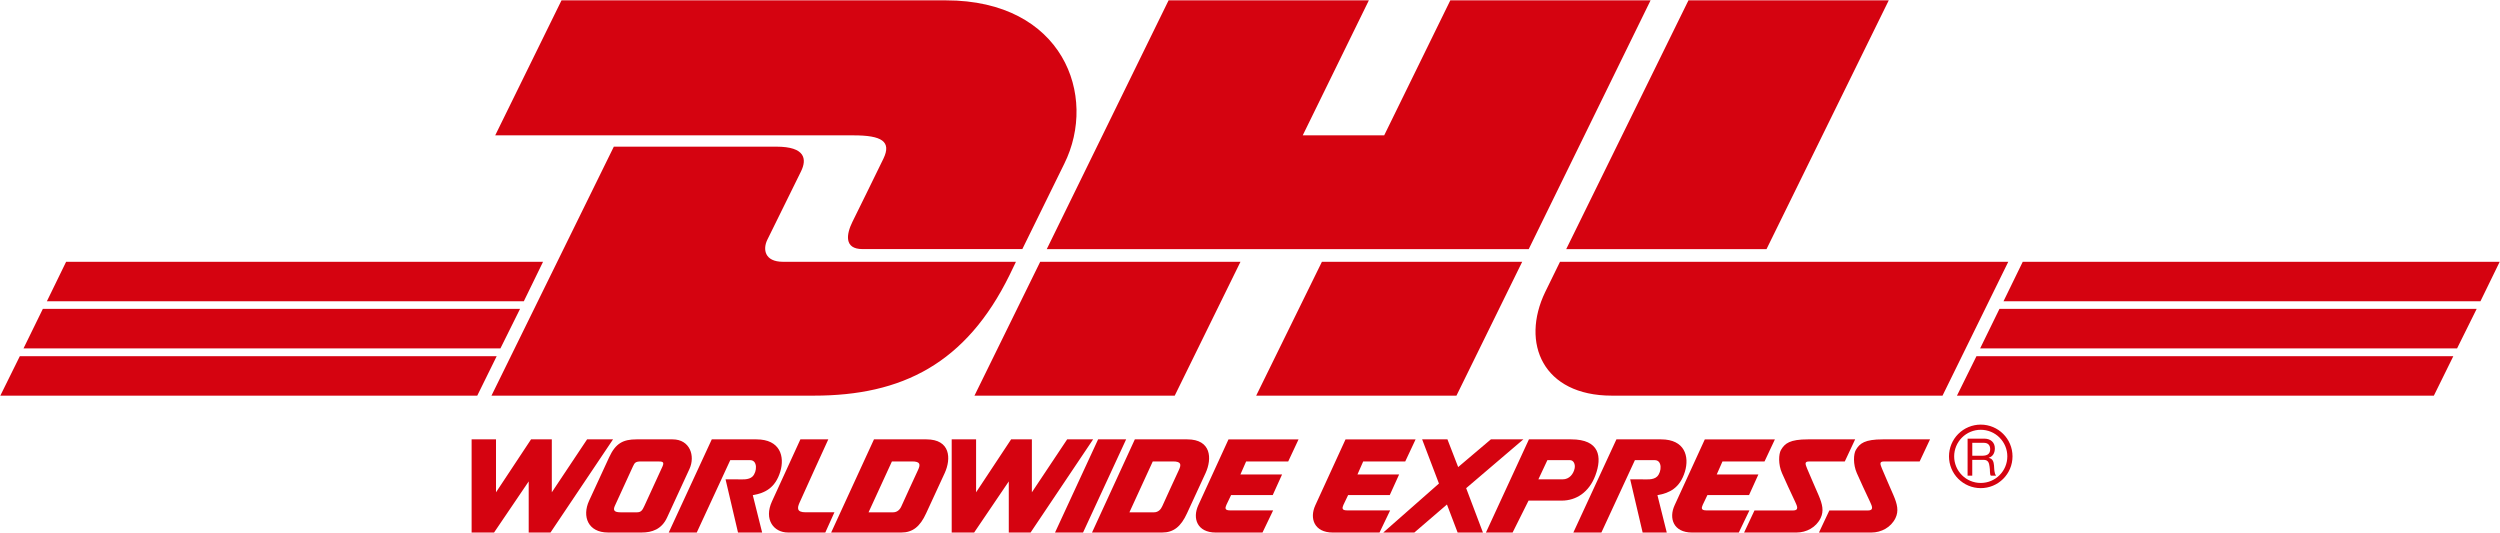
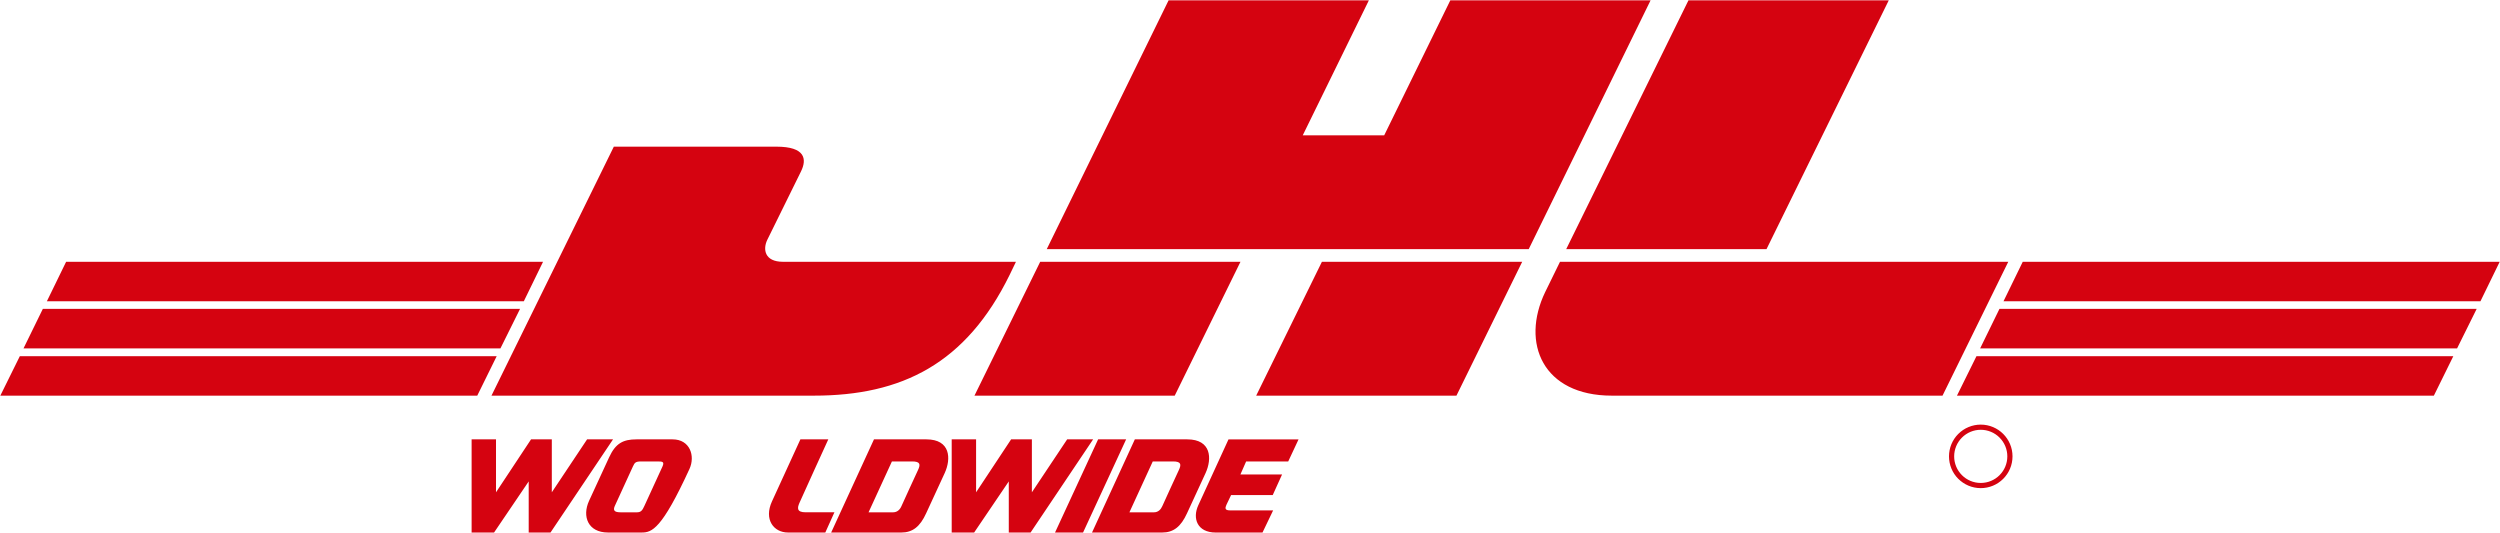
<svg xmlns="http://www.w3.org/2000/svg" width="2280" height="486" viewBox="0 0 2280 486" fill="none">
-   <path fill-rule="evenodd" clip-rule="evenodd" d="M932.367 227.177C949.358 192.625 964.169 162.354 970.602 149.384C1001.52 87.194 969.318 0.323 862.706 0.323H512.095L451.63 123.445H778.468C804.057 123.445 813.305 128.957 805.652 144.767C798.182 160.227 781.853 193.287 777.404 202.327C771.892 213.52 769.584 227.164 786.639 227.164L932.367 227.177Z" fill="#D50310" />
-   <path fill-rule="evenodd" clip-rule="evenodd" d="M714.164 238.759C697.109 238.759 695.643 227.216 699.78 218.695C703.282 211.47 726.252 165.026 730.519 156.323C736.031 145.091 734.436 133.756 708.133 133.756H559.811L448.219 360.83H742.23C822.539 360.83 881.007 331.7 920.798 250.691C922.756 246.683 924.637 242.611 926.531 238.759H714.164ZM948.657 238.759L888.711 360.83H1071.35L1131.31 238.759H948.657ZM1205.58 238.759L1145.64 360.83H1328.28L1388.24 238.759H1205.58ZM1394.19 227.216L1505.32 0.323H1322.68L1262.38 123.445H1188.09L1248.4 0.323H1065.75L954.636 227.216H1394.19ZM1539.87 0.323H1722.54L1611.05 227.216H1428.38L1539.87 0.323ZM1422.72 238.759H1831.54L1771.58 360.83H1470C1407.1 360.83 1386.76 312.907 1409.23 266.32C1411.74 261.145 1422.72 238.759 1422.72 238.759ZM495.26 238.759L477.725 274.75H42.758L60.293 238.759H495.26ZM474.288 281.689L456.39 317.745H21.436L39.075 281.689H474.288ZM452.979 324.852L435.262 360.83H0.295L18.076 324.852H452.979ZM2279.71 238.759L2262.17 274.75H1827.2L1844.74 238.759H2279.71ZM2258.73 281.689L2240.85 317.745H1805.88L1823.51 281.689H2258.73ZM2237.42 324.852L2219.69 360.83H1784.75L1802.53 324.852H2237.42ZM555.543 417.041C561.471 404.149 568.448 400.699 580.51 400.699H613.415C629.264 400.699 634.231 415.848 628.797 427.676C624.53 436.95 611.145 465.847 608.447 471.826C603.48 482.824 594.479 485.651 585.244 485.651H554.48C536.258 485.651 530.706 470.983 537.204 456.794C542.366 445.536 551.627 425.601 555.543 417.041ZM577.203 425.446C576.088 427.832 562.768 457.04 560.874 461.061C558.981 465.094 559.798 467.221 565.842 467.221H580.99C584.531 467.221 585.841 465.444 587.618 461.541C588.954 458.57 602.183 429.92 604.18 425.446C606.19 420.932 603.947 420.841 599.68 420.841H584.777C579.564 420.841 578.863 421.905 577.203 425.446ZM729.961 400.699C729.961 400.699 708.263 448.117 704.047 457.261C696.473 473.732 705.591 485.651 718.612 485.651H752.684L760.998 467.208H734.695C726.407 467.208 727.172 463.136 729.014 458.804C731.375 453.253 755.408 400.699 755.408 400.699H729.961ZM797.066 400.699H844.873C866.883 400.699 867.583 418.351 861.552 431.477C857.168 441.022 848.751 459.141 844.627 468.155C839.063 480.334 832.318 485.664 821.917 485.664H758.015L797.066 400.699ZM792.125 467.221H814.576C818.363 467.221 820.853 464.614 822.15 461.541C823.46 458.454 835.055 433.37 837.299 428.507C839.543 423.669 839.426 420.828 831.851 420.828H813.434L792.125 467.221ZM888.413 485.664H867.946V400.699H890.189V448.986L922.134 400.699H941.07V448.986L973.248 400.699H996.918L939.89 485.664H920.007V439.051L888.413 485.664ZM450.579 485.664H430.113V400.699H452.356V448.986L484.314 400.699H503.249V448.986L535.427 400.699H559.084L502.056 485.664H482.174V439.051L450.579 485.664ZM1001.48 400.699H1027.03L987.748 485.664H962.185L1001.48 400.699ZM1034.97 400.699H1082.78C1104.79 400.699 1105.5 418.351 1099.47 431.477C1095.09 441.022 1086.66 459.141 1082.54 468.155C1076.98 480.334 1070.24 485.664 1059.82 485.664H995.919L1034.97 400.699ZM1030.03 467.221H1052.48C1056.27 467.221 1058.74 464.614 1060.05 461.541C1061.35 458.454 1072.95 433.37 1075.19 428.507C1077.43 423.669 1077.33 420.828 1069.76 420.828H1051.33L1030.03 467.221ZM1118.47 460.464L1122.76 451.476H1160.75L1169.26 432.683H1131.27L1136.47 420.854H1174.85L1184.28 400.712H1120.39C1120.39 400.712 1096.88 452.034 1092.82 460.853C1087.37 472.682 1091.75 485.677 1108.79 485.677H1151.4L1161.1 465.457H1121.57C1116.97 465.444 1117.2 463.317 1118.47 460.464Z" fill="#D50310" />
-   <path fill-rule="evenodd" clip-rule="evenodd" d="M649.146 400.699H689.858C711.635 400.699 715.733 416.432 711.635 430.063C707.134 444.978 697.679 449.699 686.551 451.593L695.072 485.664H673.062L661.701 437.157H672.116C676.136 437.157 682.881 437.988 686.318 434.551C690.572 430.296 691.052 419.661 684.191 419.661H665.994L635.437 485.677H609.874L649.146 400.699ZM1225.2 460.464L1229.5 451.476H1267.48L1276.01 432.683H1238.01L1243.23 420.854H1281.58L1291.03 400.712H1227.12C1227.12 400.712 1203.62 452.034 1199.56 460.853C1194.11 472.682 1198.49 485.677 1215.54 485.677H1258.12L1267.82 465.457H1228.3C1223.71 465.444 1223.94 463.317 1225.2 460.464ZM1261.55 485.664L1312.32 440.983L1296.99 400.699H1320.07L1329.85 425.977L1359.68 400.699H1389.3L1337.14 445.212L1352.44 485.664H1329.35L1319.62 460.101L1289.88 485.664H1261.55ZM1474.17 400.699H1514.88C1536.67 400.699 1540.77 416.432 1536.67 430.063C1532.15 444.978 1522.71 449.699 1511.58 451.593L1520.09 485.664H1498.08L1486.73 437.157H1497.15C1501.18 437.157 1507.91 437.988 1511.34 434.551C1515.59 430.296 1516.07 419.661 1509.21 419.661H1491.03L1460.46 485.677H1434.89L1474.17 400.699ZM1355.18 485.664L1394.39 400.699H1432.97C1458.78 400.699 1461.36 416.561 1454.98 433.604C1449.21 449.012 1437.47 456.56 1424.23 456.56H1394.04L1379.5 485.664H1355.18ZM1403 437.157H1425.17C1431.33 437.157 1435 432.19 1436.06 427.223C1436.86 423.371 1435.1 419.648 1431.81 419.648H1411.21L1403 437.157Z" fill="#D50310" />
-   <path fill-rule="evenodd" clip-rule="evenodd" d="M1552.87 460.464L1557.17 451.476H1595.15L1603.66 432.683H1565.68L1570.89 420.854H1609.25L1618.7 400.712H1554.79C1554.79 400.712 1531.29 452.034 1527.23 460.853C1521.78 472.682 1526.16 485.677 1543.18 485.677H1585.78L1595.49 465.457H1555.97C1551.38 465.444 1551.6 463.317 1552.87 460.464ZM1691.89 400.699H1648.83C1632.49 400.699 1627.75 404.266 1624.21 410.427C1622.14 414.045 1621.63 423.422 1625.17 431.477C1628.42 438.844 1632.98 448.752 1637.24 457.74C1639.13 461.774 1640.78 465.548 1635.34 465.548H1600.08L1590.62 485.664H1638.43C1647.42 485.664 1656.31 481.008 1660.44 472.422C1663.5 466.041 1662.09 459.88 1658.54 451.606C1656.21 446.158 1650.26 432.683 1648.13 427.469C1646.33 423.059 1645.52 420.854 1650.02 420.854H1682.45L1691.89 400.699ZM1760.18 400.699H1717.09C1700.77 400.699 1696.04 404.266 1692.5 410.427C1690.4 414.045 1689.89 423.422 1693.43 431.477C1696.68 438.844 1701.24 448.752 1705.52 457.74C1707.41 461.774 1709.06 465.548 1703.63 465.548H1668.36L1658.89 485.664H1706.7C1715.69 485.664 1724.59 481.008 1728.71 472.422C1731.77 466.041 1730.38 459.88 1726.82 451.606C1724.48 446.158 1718.53 432.683 1716.4 427.469C1714.6 423.059 1713.8 420.854 1718.3 420.854H1750.72L1760.18 400.699ZM1794.45 400.038H1809.55C1815.58 400.038 1819.3 403.514 1819.3 408.909C1819.3 412.956 1817.61 416.328 1813.73 417.469V417.573C1817.48 418.312 1818.24 421.218 1818.54 424.512C1818.81 427.832 1818.64 431.529 1820.43 433.837H1815.65C1814.45 432.475 1815.12 428.818 1814.48 425.524C1814.05 422.203 1813.26 419.389 1809.14 419.389H1798.7V433.824H1794.44L1794.45 400.038ZM1807.63 415.628C1811.64 415.628 1815.05 414.538 1815.05 409.623C1815.05 406.302 1813.33 403.851 1809.33 403.851H1798.72V415.628H1807.63Z" fill="#D50310" />
+   <path fill-rule="evenodd" clip-rule="evenodd" d="M714.164 238.759C697.109 238.759 695.643 227.216 699.78 218.695C703.282 211.47 726.252 165.026 730.519 156.323C736.031 145.091 734.436 133.756 708.133 133.756H559.811L448.219 360.83H742.23C822.539 360.83 881.007 331.7 920.798 250.691C922.756 246.683 924.637 242.611 926.531 238.759H714.164ZM948.657 238.759L888.711 360.83H1071.35L1131.31 238.759H948.657ZM1205.58 238.759L1145.64 360.83H1328.28L1388.24 238.759H1205.58ZM1394.19 227.216L1505.32 0.323H1322.68L1262.38 123.445H1188.09L1248.4 0.323H1065.75L954.636 227.216H1394.19ZM1539.87 0.323H1722.54L1611.05 227.216H1428.38L1539.87 0.323ZM1422.72 238.759H1831.54L1771.58 360.83H1470C1407.1 360.83 1386.76 312.907 1409.23 266.32C1411.74 261.145 1422.72 238.759 1422.72 238.759ZM495.26 238.759L477.725 274.75H42.758L60.293 238.759H495.26ZM474.288 281.689L456.39 317.745H21.436L39.075 281.689H474.288ZM452.979 324.852L435.262 360.83H0.295L18.076 324.852H452.979ZM2279.71 238.759L2262.17 274.75H1827.2L1844.74 238.759H2279.71ZM2258.73 281.689L2240.85 317.745H1805.88L1823.51 281.689H2258.73ZM2237.42 324.852L2219.69 360.83H1784.75L1802.53 324.852H2237.42ZM555.543 417.041C561.471 404.149 568.448 400.699 580.51 400.699H613.415C629.264 400.699 634.231 415.848 628.797 427.676C603.48 482.824 594.479 485.651 585.244 485.651H554.48C536.258 485.651 530.706 470.983 537.204 456.794C542.366 445.536 551.627 425.601 555.543 417.041ZM577.203 425.446C576.088 427.832 562.768 457.04 560.874 461.061C558.981 465.094 559.798 467.221 565.842 467.221H580.99C584.531 467.221 585.841 465.444 587.618 461.541C588.954 458.57 602.183 429.92 604.18 425.446C606.19 420.932 603.947 420.841 599.68 420.841H584.777C579.564 420.841 578.863 421.905 577.203 425.446ZM729.961 400.699C729.961 400.699 708.263 448.117 704.047 457.261C696.473 473.732 705.591 485.651 718.612 485.651H752.684L760.998 467.208H734.695C726.407 467.208 727.172 463.136 729.014 458.804C731.375 453.253 755.408 400.699 755.408 400.699H729.961ZM797.066 400.699H844.873C866.883 400.699 867.583 418.351 861.552 431.477C857.168 441.022 848.751 459.141 844.627 468.155C839.063 480.334 832.318 485.664 821.917 485.664H758.015L797.066 400.699ZM792.125 467.221H814.576C818.363 467.221 820.853 464.614 822.15 461.541C823.46 458.454 835.055 433.37 837.299 428.507C839.543 423.669 839.426 420.828 831.851 420.828H813.434L792.125 467.221ZM888.413 485.664H867.946V400.699H890.189V448.986L922.134 400.699H941.07V448.986L973.248 400.699H996.918L939.89 485.664H920.007V439.051L888.413 485.664ZM450.579 485.664H430.113V400.699H452.356V448.986L484.314 400.699H503.249V448.986L535.427 400.699H559.084L502.056 485.664H482.174V439.051L450.579 485.664ZM1001.48 400.699H1027.03L987.748 485.664H962.185L1001.48 400.699ZM1034.97 400.699H1082.78C1104.79 400.699 1105.5 418.351 1099.47 431.477C1095.09 441.022 1086.66 459.141 1082.54 468.155C1076.98 480.334 1070.24 485.664 1059.82 485.664H995.919L1034.97 400.699ZM1030.03 467.221H1052.48C1056.27 467.221 1058.74 464.614 1060.05 461.541C1061.35 458.454 1072.95 433.37 1075.19 428.507C1077.43 423.669 1077.33 420.828 1069.76 420.828H1051.33L1030.03 467.221ZM1118.47 460.464L1122.76 451.476H1160.75L1169.26 432.683H1131.27L1136.47 420.854H1174.85L1184.28 400.712H1120.39C1120.39 400.712 1096.88 452.034 1092.82 460.853C1087.37 472.682 1091.75 485.677 1108.79 485.677H1151.4L1161.1 465.457H1121.57C1116.97 465.444 1117.2 463.317 1118.47 460.464Z" fill="#D50310" />
  <path d="M1806.44 440.452C1813.16 440.452 1819.2 437.741 1823.58 433.383V433.357C1827.97 428.973 1830.68 422.917 1830.68 416.211C1830.68 413.031 1830.06 409.881 1828.84 406.943C1827.62 404.005 1825.84 401.336 1823.58 399.091V399.065C1821.33 396.811 1818.66 395.024 1815.72 393.806C1812.78 392.589 1809.62 391.965 1806.44 391.971C1803.26 391.966 1800.11 392.591 1797.17 393.808C1794.23 395.026 1791.56 396.813 1789.32 399.065C1789.29 399.065 1789.29 399.091 1789.29 399.091C1787.04 401.337 1785.25 404.006 1784.04 406.944C1782.82 409.882 1782.19 413.031 1782.2 416.211C1782.19 419.402 1782.82 422.563 1784.04 425.51C1785.26 428.458 1787.06 431.134 1789.32 433.383C1793.69 437.741 1799.75 440.452 1806.44 440.452ZM1826.93 436.69C1824.24 439.384 1821.05 441.52 1817.53 442.976C1814.01 444.431 1810.24 445.178 1806.44 445.173C1798.46 445.173 1791.21 441.93 1785.97 436.69H1785.95C1780.52 431.254 1777.48 423.889 1777.48 416.211C1777.48 408.533 1780.52 401.168 1785.95 395.732H1785.97C1788.66 393.041 1791.85 390.906 1795.36 389.451C1798.87 387.995 1802.64 387.247 1806.44 387.25C1814.44 387.25 1821.69 390.492 1826.93 395.732C1832.17 400.972 1835.41 408.222 1835.41 416.198C1835.41 424.214 1832.17 431.451 1826.93 436.69Z" fill="#D50310" />
</svg>